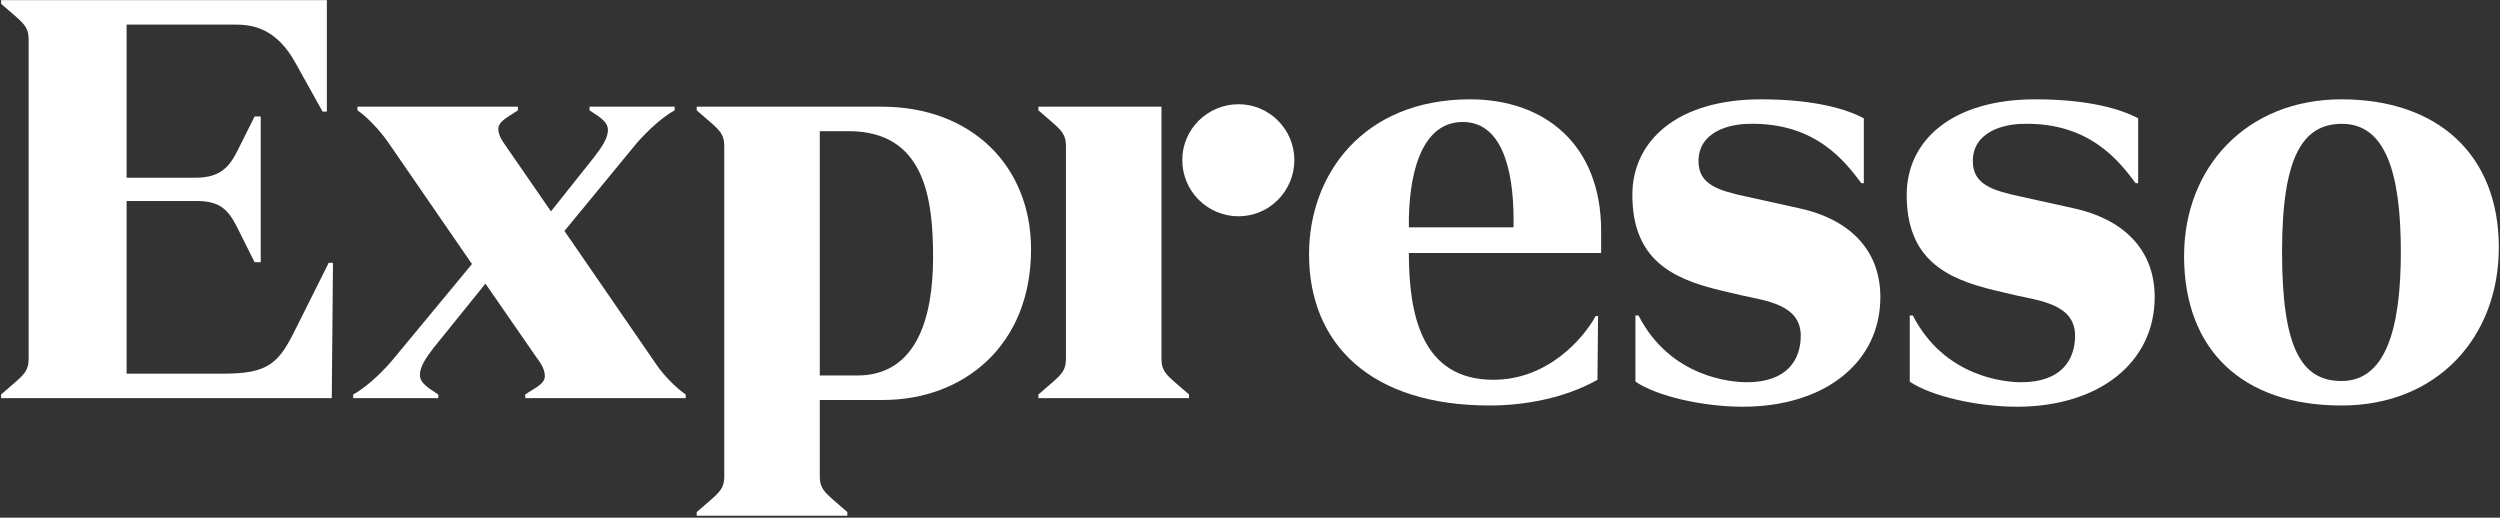
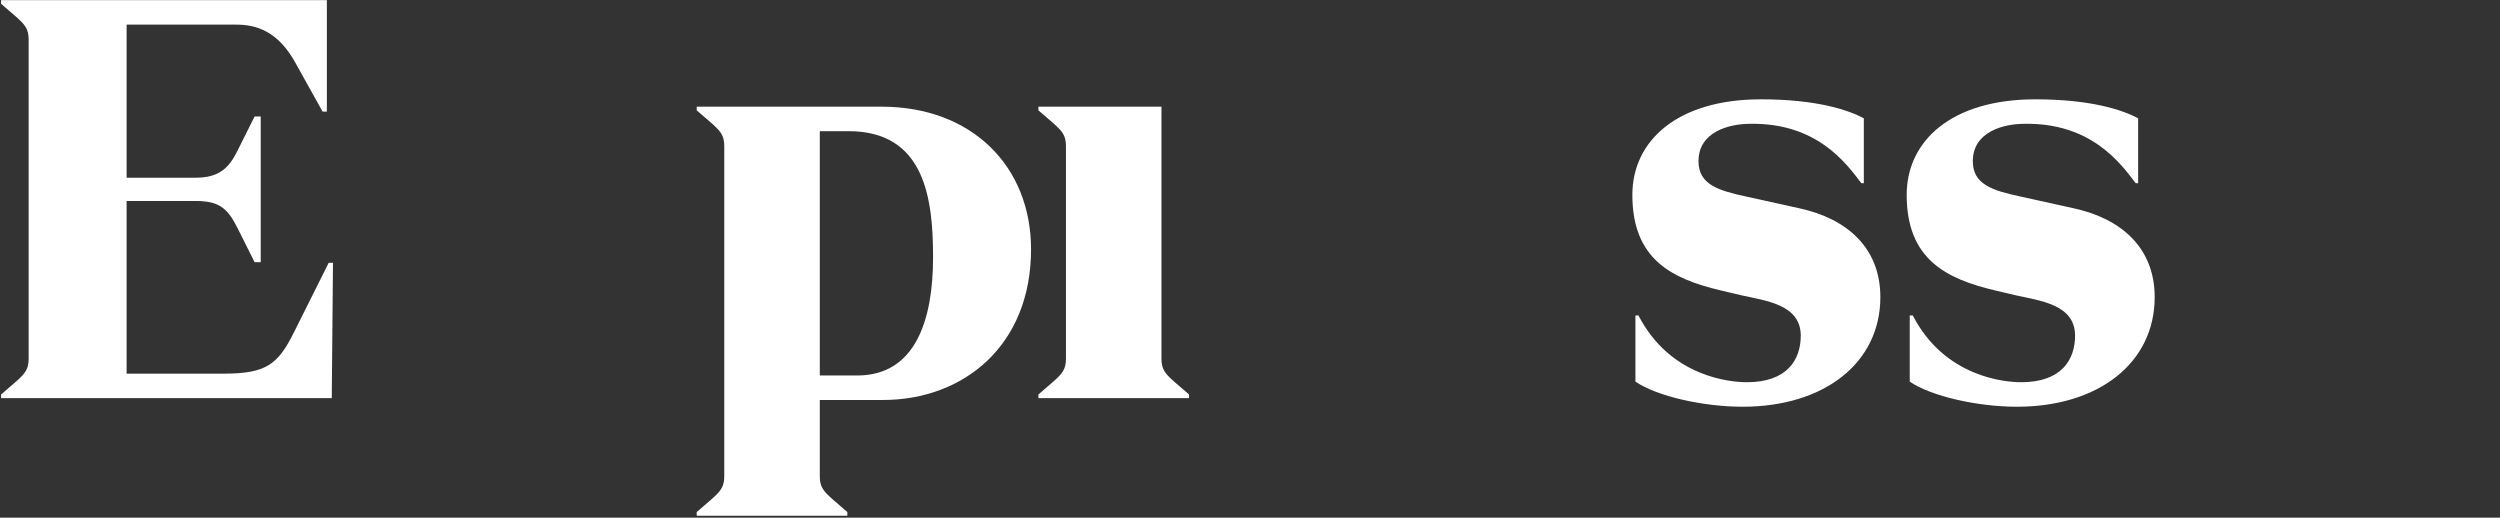
<svg xmlns="http://www.w3.org/2000/svg" width="1217" height="252" viewBox="0 0 1217 252" fill="none">
  <rect x="0" y="0" width="1217" height="252" fill="#333333" stroke="none" />
  <path d="M143.018 161.926C135.268 177.427 129.604 181.899 108.736 181.899H61.638V97.837H95.325C106.65 97.837 110.826 101.414 115.594 110.95L123.941 127.645H126.921V56.701H123.941L115.594 73.393C111.719 81.145 107.247 86.508 95.325 86.508H61.638V11.985H114.997C124.538 11.985 135.268 14.967 143.913 30.766L157.029 54.315H159.115V0.064H0.531V1.852L7.09 7.515C11.861 11.689 13.945 13.776 13.945 19.141V174.741C13.945 180.108 11.861 182.195 7.09 186.369L0.531 192.032V193.82H161.501L162.095 127.943H160.008L143.018 161.926Z" fill="white" />
-   <path d="M602.963 50.737C587.761 50.737 575.539 62.96 575.539 77.863C575.539 93.065 587.761 105.285 602.963 105.285C617.869 105.285 630.089 93.065 630.089 77.863C630.089 62.96 617.869 50.737 602.963 50.737Z" fill="white" />
-   <path d="M318.887 176.531L274.77 112.442L309.348 70.41C312.032 67.135 320.677 57.89 328.425 53.718V51.93H286.993V53.718C291.465 56.701 295.937 59.086 295.937 63.257C295.937 67.135 293.251 71.306 289.079 76.673L268.211 102.904L244.963 69.219C243.471 67.135 242.578 64.747 242.578 62.663C242.578 58.785 248.836 56.104 252.116 53.718V51.93H174.017V53.718C178.787 56.997 184.749 63.257 188.921 69.219L229.759 128.538L191.007 175.34C188.326 178.616 179.68 187.861 171.93 192.032V193.82H213.365V192.032C208.893 189.05 204.424 186.667 204.424 182.493C204.424 178.616 207.105 174.445 211.276 169.077L236.315 138.076L261.058 173.848C262.55 175.935 265.232 179.213 265.232 183.088C265.232 186.965 260.464 188.751 255.693 192.032V193.82H333.793V192.032C329.025 188.751 322.762 182.493 318.887 176.531Z" fill="white" />
  <path d="M417.257 182.792H399.073V63.852H413.081C450.345 63.852 454.218 96.94 454.218 125.262C454.218 155.368 445.873 182.792 417.257 182.792ZM429.179 51.931H339.158V53.719L345.717 59.382C350.485 63.553 352.571 65.643 352.571 71.008V231.975C352.571 237.34 350.485 239.429 345.717 243.6L339.158 249.264V251.055H412.487V249.264L405.928 243.6C401.16 239.429 399.073 237.34 399.073 231.975V194.711H429.778C469.124 194.711 501.913 168.182 501.913 121.384C501.913 80.845 472.999 51.931 429.179 51.931Z" fill="white" />
  <path d="M565.405 174.741V51.93H505.492V53.718L512.048 59.382C516.816 63.553 518.903 65.642 518.903 71.007V174.741C518.903 180.108 516.816 182.195 512.048 186.369L505.492 192.032V193.82H578.818V192.032L572.262 186.369C567.491 182.195 565.405 180.108 565.405 174.741Z" fill="white" />
  <path d="M1009.55 101.414L983.919 95.75C969.908 92.77 960.369 89.788 960.369 78.461C960.369 64.152 975.273 60.277 985.409 60.277C1017.9 59.683 1032.21 79.354 1039.66 89.194H1040.85V57.598C1033.1 53.42 1017.6 48.353 990.774 48.353C949.938 48.353 928.175 68.624 928.175 94.855C928.175 126.154 947.254 135.693 971.102 141.359L981.235 143.744C993.159 146.425 1010.15 148.211 1010.15 163.416C1010.15 175.041 1003.59 186.07 983.919 186.07C976.168 186.07 946.657 183.685 931.157 153.579H929.667V185.771C940.098 192.93 962.755 197.996 981.832 197.996C1021.77 197.996 1048.9 176.534 1048.9 144.637C1048.9 120.789 1032.81 106.48 1009.55 101.414Z" fill="white" />
-   <path d="M736.806 110.651H685.833C685.537 87.104 690.899 59.381 712.066 59.381C730.548 59.381 736.806 81.142 736.806 107.074V110.651ZM715.642 48.352C663.477 48.352 637.244 85.015 637.244 123.768C637.244 167.586 667.35 197.398 725.181 197.398C742.174 197.398 761.845 193.819 777.644 184.878L777.943 153.877H776.751C771.086 164.308 753.797 184.878 726.969 184.878C691.795 184.878 685.833 152.68 685.833 123.172H779.433V112.441C779.433 70.114 751.712 48.352 715.642 48.352Z" fill="white" />
-   <path d="M1139.82 185.475C1120.14 185.475 1110.9 169.079 1110.9 122.577C1110.9 75.478 1121.33 60.279 1140.11 60.279C1160.98 60.279 1168.73 83.527 1168.73 122.577C1168.73 161.032 1160.98 185.475 1139.82 185.475ZM1139.82 48.352C1093.61 48.352 1063.21 81.44 1063.21 124.664C1063.21 169.974 1091.23 197.398 1139.82 197.398C1186.91 197.398 1216.43 163.714 1216.43 120.493C1216.43 75.182 1186.61 48.352 1139.82 48.352Z" fill="white" />
  <path d="M876.011 101.414L850.375 95.75C836.364 92.77 826.828 89.788 826.828 78.461C826.828 64.152 841.732 60.277 851.867 60.277C884.358 59.683 898.665 79.354 906.116 89.194H907.31V57.598C899.56 53.42 884.059 48.353 857.232 48.353C816.394 48.353 794.633 68.624 794.633 94.855C794.633 126.154 813.713 135.693 837.558 141.359L847.693 143.744C859.615 146.425 876.608 148.211 876.608 163.416C876.608 175.041 870.049 186.07 850.375 186.07C842.624 186.07 813.116 183.685 797.615 153.579H796.125V185.771C806.554 192.93 829.213 197.996 848.29 197.996C888.233 197.996 915.359 176.534 915.359 144.637C915.359 120.789 899.264 106.48 876.011 101.414Z" fill="white" />
</svg>